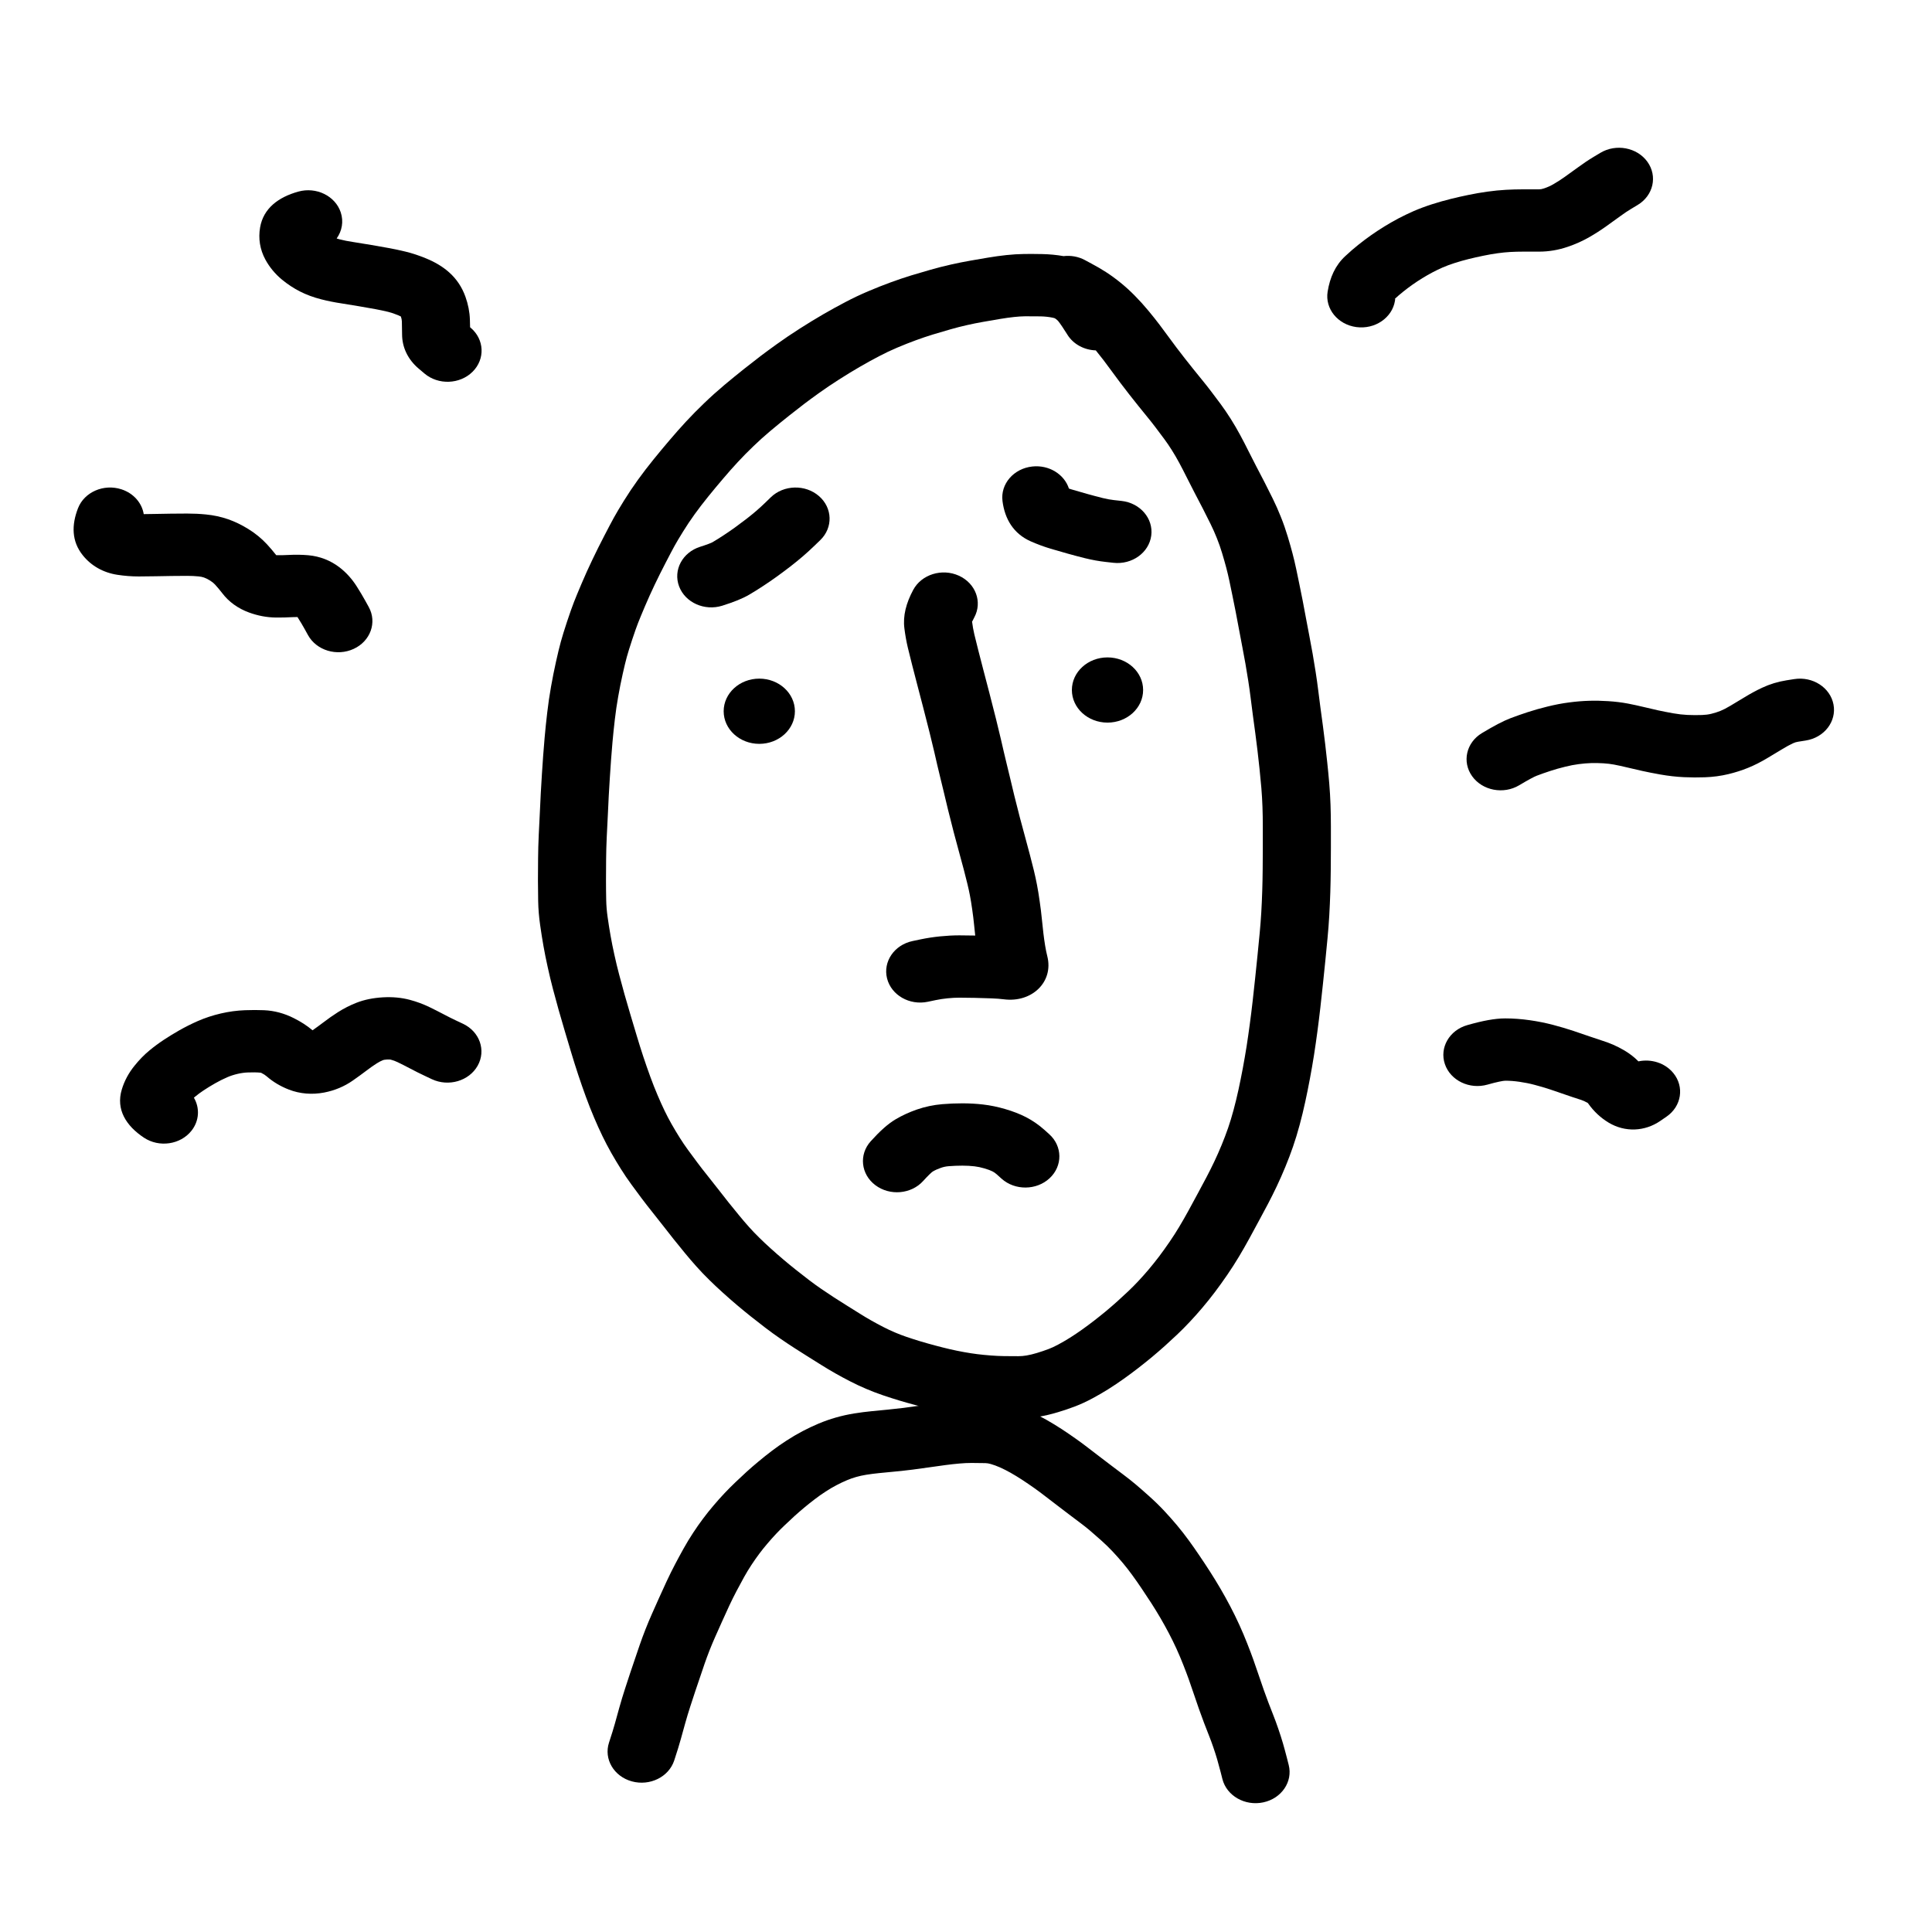
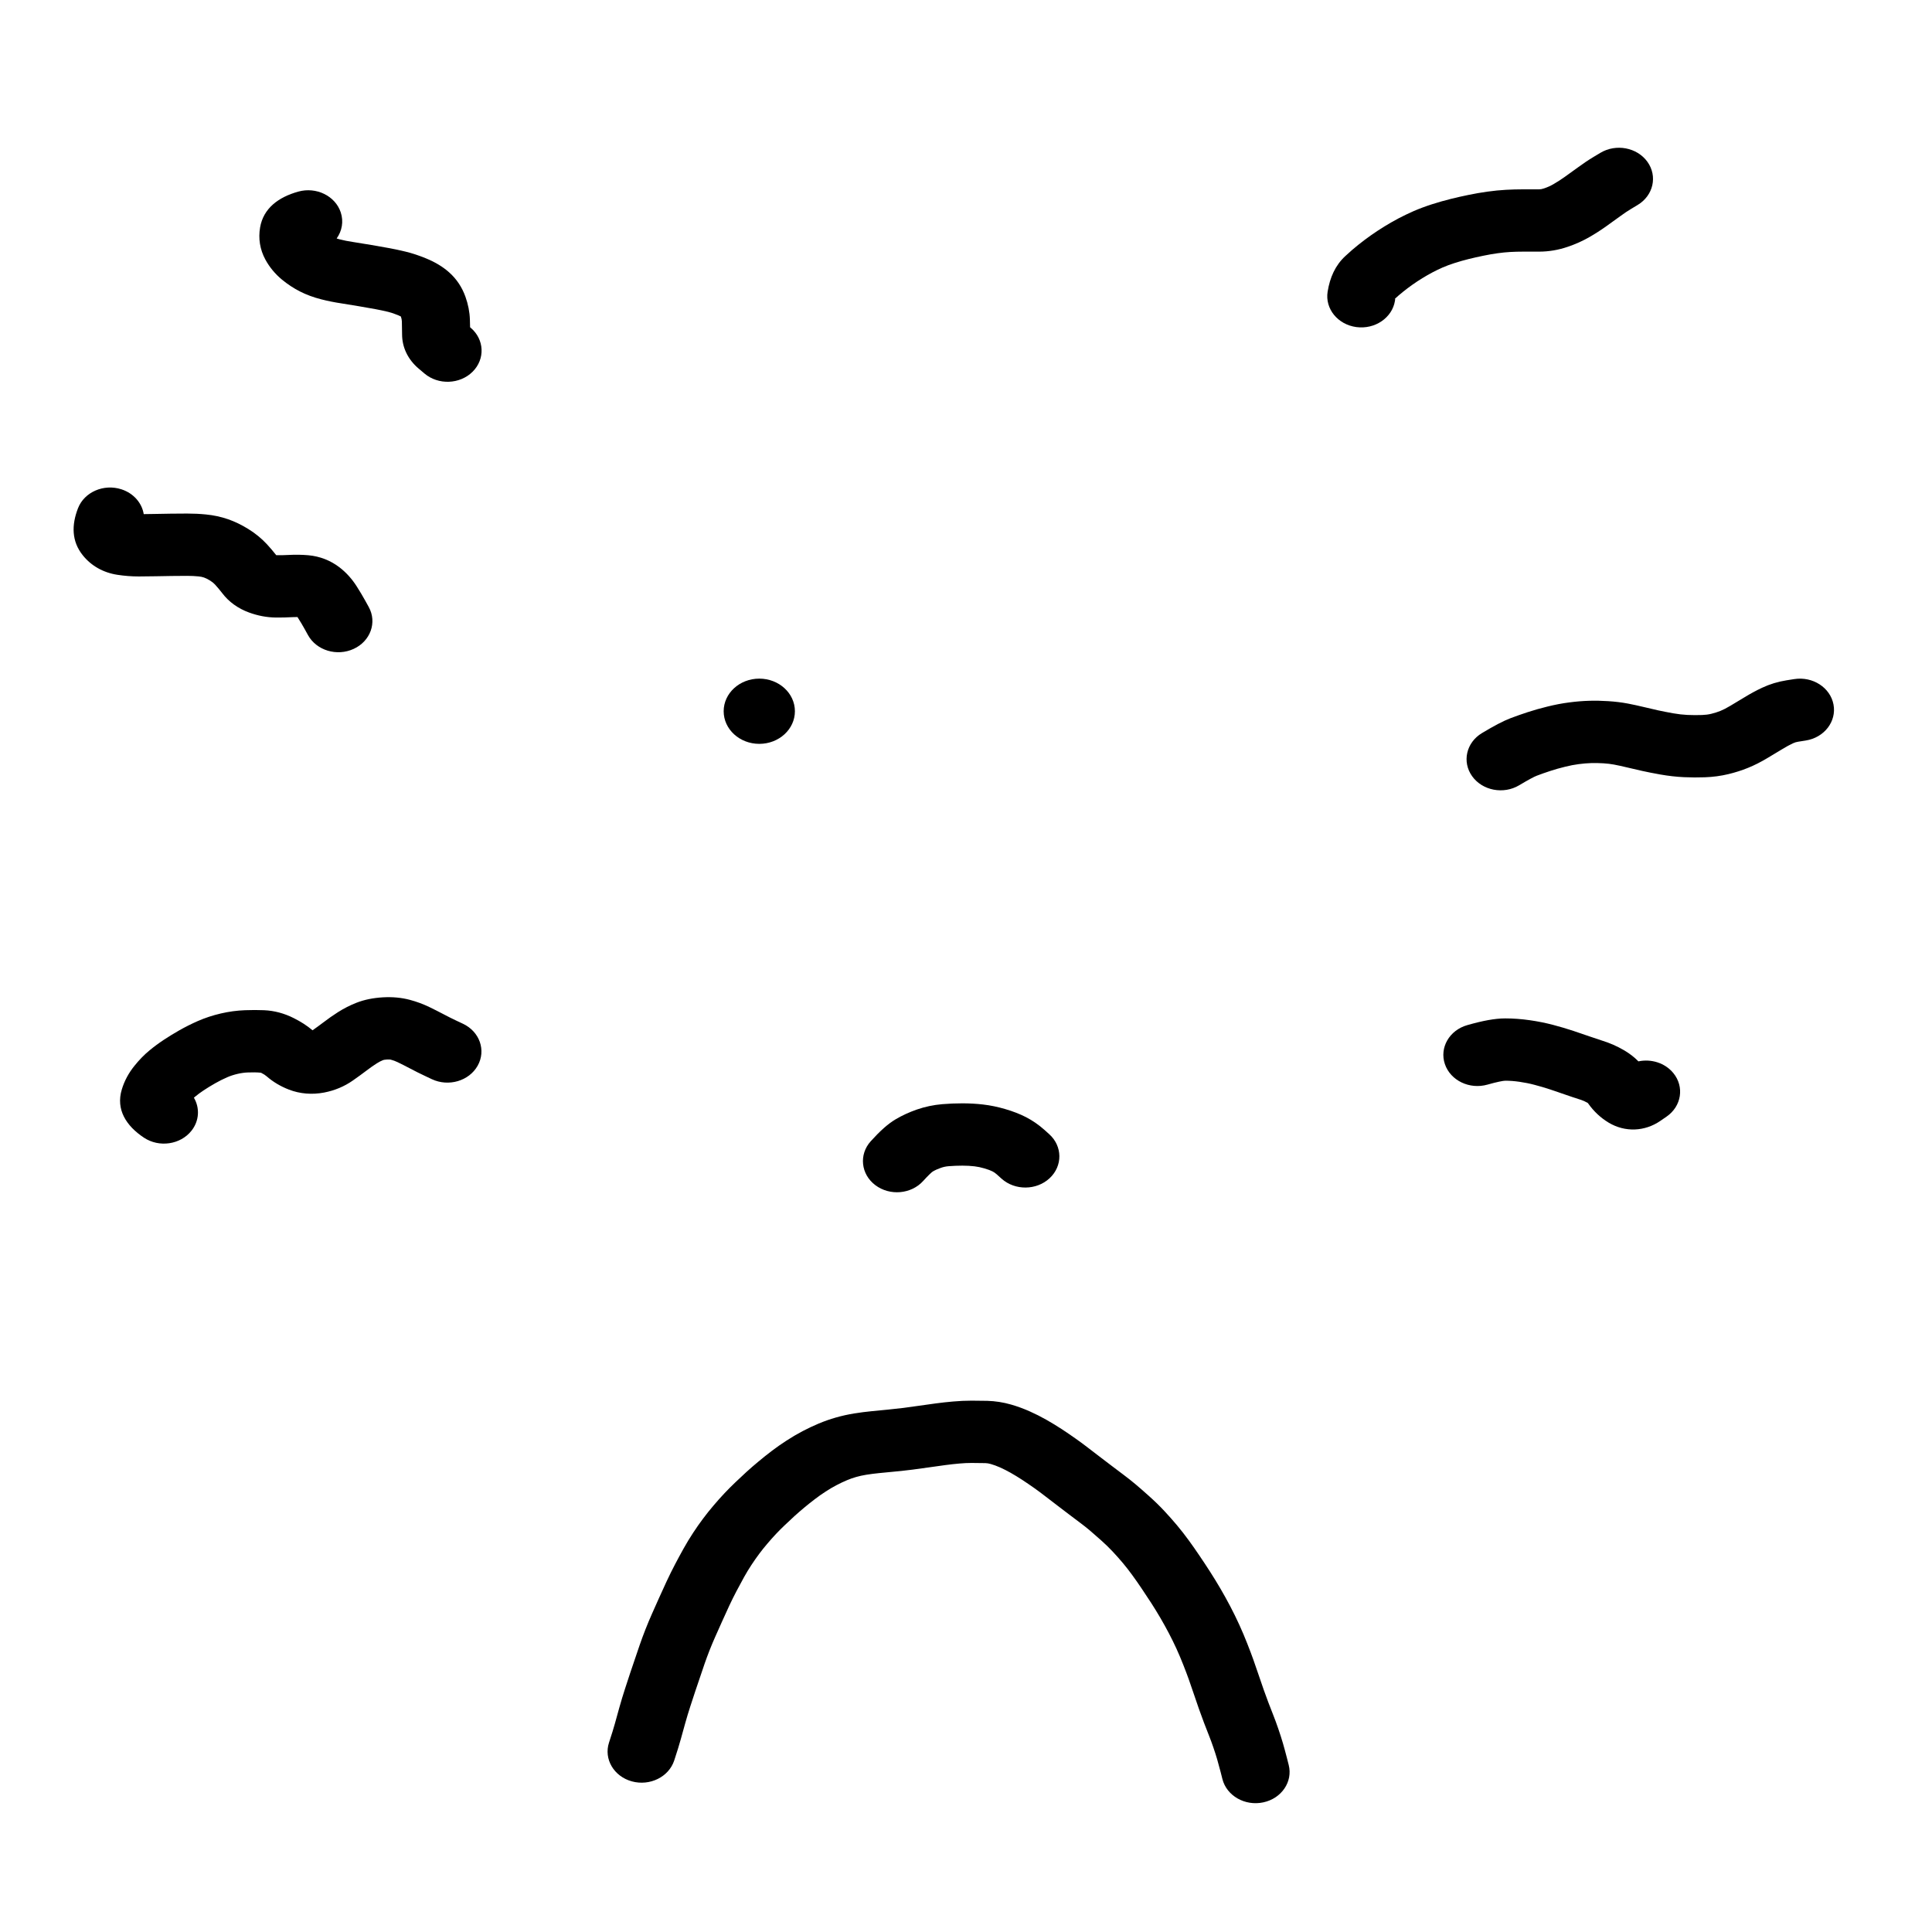
<svg xmlns="http://www.w3.org/2000/svg" fill="#000000" width="800px" height="800px" version="1.1" viewBox="144 144 512 512">
  <g>
-     <path d="m431.54 212.94 1.699 0.914c1.375 0.73 2.668 1.484 3.879 2.266 1.273 0.82 2.551 1.754 3.824 2.789 1.32 1.066 2.606 2.238 3.832 3.492 1.215 1.227 2.402 2.539 3.562 3.941 1.078 1.301 2.051 2.523 2.934 3.684 0.816 1.082 1.598 2.133 2.348 3.164 0.684 0.941 1.402 1.906 2.164 2.922 0.727 0.969 1.449 1.91 2.184 2.836 0.758 0.965 1.539 1.945 2.305 2.906 0.809 1 1.59 1.961 2.301 2.84 0.836 1.016 1.672 2.074 2.488 3.16 0.793 1.039 1.594 2.109 2.406 3.203 0.914 1.238 1.812 2.559 2.695 3.953 0.875 1.387 1.711 2.82 2.516 4.312 0.75 1.391 1.48 2.805 2.199 4.254 0.637 1.293 1.301 2.59 1.977 3.879 0.727 1.375 1.473 2.805 2.25 4.32 0.766 1.496 1.492 2.949 2.195 4.375 0.766 1.555 1.48 3.168 2.133 4.812 0.688 1.703 1.297 3.453 1.832 5.234 0.504 1.668 0.926 3.156 1.262 4.445 0.355 1.34 0.68 2.719 0.98 4.137 0.281 1.32 0.562 2.668 0.836 4.027 0.285 1.383 0.578 2.844 0.883 4.379 0.305 1.551 0.605 3.152 0.898 4.777 0.297 1.59 0.59 3.141 0.883 4.652 0.305 1.578 0.594 3.125 0.863 4.664 0.258 1.5 0.52 3.078 0.785 4.758 0.266 1.699 0.496 3.34 0.695 4.953 0.176 1.461 0.367 2.961 0.57 4.465 0.223 1.59 0.441 3.215 0.656 4.836 0.223 1.668 0.43 3.297 0.613 4.879 0.184 1.562 0.367 3.199 0.547 4.906 0.188 1.738 0.359 3.547 0.523 5.445 0.164 1.945 0.277 3.863 0.344 5.758 0.062 1.855 0.098 3.762 0.098 5.711v5.691c0 1.969-0.012 3.93-0.035 5.856-0.02 1.973-0.059 3.965-0.121 5.977-0.066 2.016-0.156 4.051-0.273 6.117-0.121 2.078-0.277 4.098-0.465 6.035-0.176 1.887-0.367 3.84-0.57 5.859-0.203 2.016-0.414 4.07-0.633 6.144-0.219 2.117-0.449 4.234-0.691 6.324-0.242 2.129-0.504 4.246-0.785 6.352-0.281 2.117-0.586 4.215-0.91 6.316-0.332 2.098-0.695 4.188-1.086 6.258-0.387 2.074-0.797 4.106-1.23 6.094-0.441 2.043-0.934 4.074-1.477 6.09-0.559 2.074-1.145 4.004-1.766 5.789-0.602 1.746-1.277 3.523-2.031 5.352-0.746 1.812-1.508 3.531-2.281 5.16-0.758 1.598-1.527 3.137-2.309 4.625-0.746 1.418-1.535 2.894-2.352 4.394-0.816 1.523-1.676 3.109-2.578 4.758-0.941 1.723-1.867 3.34-2.769 4.844-0.941 1.574-1.969 3.176-3.094 4.824-1.094 1.594-2.18 3.106-3.285 4.574-1.102 1.453-2.215 2.844-3.34 4.168-1.125 1.328-2.231 2.57-3.312 3.715-1.102 1.18-2.223 2.305-3.363 3.383-1.062 1.004-2.129 1.992-3.223 2.977-1.105 0.984-2.246 1.973-3.461 2.992-1.188 0.98-2.402 1.953-3.644 2.918-1.266 0.977-2.539 1.926-3.832 2.844-1.324 0.941-2.66 1.84-4.035 2.707-1.375 0.859-2.773 1.672-4.184 2.43-1.605 0.867-3.199 1.605-4.773 2.199-1.41 0.535-2.883 1.031-4.394 1.484-1.707 0.52-3.398 0.922-5.07 1.203-1.809 0.309-3.629 0.465-5.457 0.465-1.309 0-2.644-0.008-4.047-0.023-1.527-0.023-3.098-0.098-4.715-0.219-1.574-0.121-3.082-0.27-4.527-0.449-1.477-0.184-3.008-0.418-4.57-0.703-1.562-0.281-3.125-0.602-4.715-0.969-1.504-0.352-3.016-0.734-4.527-1.137-1.516-0.402-2.981-0.816-4.445-1.254-1.43-0.43-2.875-0.895-4.371-1.402-1.586-0.543-3.082-1.117-4.461-1.711-1.402-0.594-2.816-1.258-4.242-1.992-1.344-0.691-2.633-1.387-3.852-2.078-1.258-0.711-2.492-1.449-3.66-2.184-1.664-1.039-1.664-1.039-3.406-2.129-1.238-0.77-2.484-1.559-3.731-2.367-1.281-0.824-2.562-1.68-3.824-2.551-1.34-0.918-2.676-1.891-3.988-2.894-1.258-0.961-2.516-1.938-3.773-2.941-1.277-1.016-2.523-2.043-3.742-3.074-1.215-1.031-2.449-2.109-3.684-3.227-1.293-1.16-2.512-2.309-3.625-3.41-1.188-1.16-2.324-2.348-3.383-3.539-1.039-1.156-2.082-2.371-3.109-3.625-1-1.215-1.988-2.43-2.977-3.668-0.977-1.223-1.93-2.438-2.863-3.648-0.879-1.137-1.762-2.258-2.652-3.363-0.992-1.23-1.973-2.492-2.934-3.769-0.938-1.246-1.855-2.488-2.742-3.711-0.988-1.352-1.926-2.742-2.812-4.156-0.855-1.363-1.688-2.754-2.512-4.199-0.832-1.473-1.613-2.965-2.336-4.461-0.715-1.48-1.441-3.086-2.176-4.812-0.754-1.762-1.488-3.625-2.211-5.598-0.703-1.922-1.379-3.867-2.035-5.844-0.652-1.973-1.266-3.93-1.844-5.856-0.84-2.805-0.84-2.805-1.695-5.672-0.582-1.953-1.133-3.832-1.648-5.668-0.504-1.809-1-3.629-1.488-5.473-0.504-1.918-0.977-3.875-1.402-5.84-0.441-1.98-0.816-3.859-1.125-5.609-0.312-1.758-0.605-3.606-0.875-5.519-0.309-2.152-0.484-4.269-0.523-6.328-0.039-1.828-0.059-3.664-0.059-5.516 0-1.82 0.012-3.731 0.035-5.707 0.016-2.062 0.074-4.184 0.176-6.379 0.102-2.09 0.203-4.144 0.305-6.172 0.102-2.012 0.18-3.625 0.234-4.844 0.059-1.293 0.16-2.996 0.305-5.133 0.141-2.09 0.25-3.691 0.328-4.812 0.082-1.141 0.211-2.742 0.391-4.832 0.188-2.117 0.414-4.309 0.68-6.555 0.27-2.348 0.609-4.664 1.016-6.938 0.398-2.246 0.836-4.445 1.316-6.598 0.477-2.152 0.902-3.902 1.277-5.269 0.375-1.375 0.926-3.152 1.66-5.375 0.738-2.219 1.344-3.938 1.832-5.18 0.465-1.191 1.133-2.812 2.019-4.891 0.898-2.113 1.848-4.215 2.844-6.293 0.988-2.074 2.035-4.176 3.141-6.305 1.094-2.117 1.934-3.703 2.527-4.785 0.637-1.16 1.523-2.652 2.668-4.504 1.191-1.922 2.438-3.785 3.734-5.578 1.281-1.777 2.652-3.57 4.109-5.363 1.41-1.742 2.836-3.457 4.254-5.117 1.461-1.723 2.93-3.383 4.402-4.973 1.504-1.621 3.109-3.25 4.793-4.863 1.723-1.66 3.512-3.269 5.367-4.828 1.762-1.477 3.555-2.941 5.398-4.402 1.805-1.426 3.203-2.516 4.184-3.258 1.031-0.789 2.461-1.836 4.305-3.164 1.918-1.379 3.969-2.766 6.144-4.152 2.148-1.371 4.219-2.633 6.223-3.797 1.992-1.148 3.93-2.219 5.785-3.184 1.988-1.051 4.047-2.023 6.168-2.922 2.027-0.859 3.977-1.629 5.836-2.309 1.887-0.691 3.703-1.305 5.469-1.848 1.645-0.5 3.32-0.992 5.031-1.48 1.832-0.523 3.656-0.988 5.465-1.395 1.773-0.398 3.5-0.746 5.18-1.039 1.543-0.27 3.086-0.535 4.664-0.801 1.699-0.285 3.316-0.508 4.852-0.672 1.645-0.176 3.227-0.273 4.75-0.293 1.32-0.02 2.883-0.012 4.734 0.023 1.941 0.039 3.84 0.219 5.691 0.543 1.902-0.223 3.902 0.105 5.688 1.062zm-4.664 19.754c-1.066-1.703-1.887-2.91-2.402-3.555-0.172-0.219-0.449-0.469-0.855-0.746-0.07-0.047-0.266-0.125-0.668-0.207-0.996-0.203-2.062-0.32-3.172-0.344-1.633-0.027-3-0.035-4.098-0.023-0.891 0.012-1.859 0.074-2.902 0.184-1.152 0.125-2.402 0.297-3.715 0.516-1.5 0.254-3.004 0.512-4.512 0.777-1.371 0.238-2.793 0.523-4.277 0.859-1.445 0.324-2.906 0.695-4.387 1.121-1.605 0.457-3.18 0.918-4.699 1.383-1.406 0.43-2.894 0.934-4.477 1.512-1.562 0.57-3.215 1.227-4.953 1.961-1.645 0.695-3.227 1.445-4.785 2.266-1.641 0.855-3.348 1.797-5.106 2.812-1.766 1.023-3.617 2.152-5.547 3.387-1.902 1.211-3.676 2.41-5.32 3.59-1.715 1.234-3.019 2.191-3.914 2.875-0.895 0.68-2.207 1.703-3.918 3.055-1.699 1.348-3.367 2.707-5 4.078-1.551 1.301-3.043 2.644-4.5 4.051-1.465 1.402-2.832 2.789-4.102 4.16-1.305 1.402-2.606 2.875-3.926 4.434-1.34 1.566-2.672 3.168-4 4.809-1.266 1.559-2.441 3.098-3.547 4.629-1.074 1.484-2.102 3.019-3.086 4.613-1.016 1.641-1.77 2.91-2.246 3.777-0.52 0.941-1.305 2.43-2.348 4.449-1.027 1.977-1.996 3.922-2.914 5.84-0.898 1.883-1.754 3.773-2.559 5.668-0.828 1.949-1.445 3.445-1.852 4.481-0.371 0.945-0.895 2.426-1.547 4.391-0.652 1.98-1.133 3.527-1.43 4.609-0.297 1.09-0.668 2.613-1.098 4.547-0.43 1.93-0.824 3.906-1.184 5.949-0.355 1.977-0.648 3.984-0.887 6.039-0.25 2.121-0.461 4.16-0.633 6.109-0.172 2.004-0.293 3.543-0.371 4.598-0.078 1.098-0.188 2.684-0.324 4.758-0.141 2.031-0.234 3.637-0.289 4.805-0.055 1.242-0.133 2.879-0.234 4.91-0.102 2.016-0.203 4.066-0.305 6.125-0.09 1.992-0.145 3.922-0.16 5.82-0.023 1.941-0.031 3.793-0.031 5.555 0 1.738 0.016 3.465 0.055 5.203 0.027 1.453 0.152 2.953 0.375 4.516 0.246 1.75 0.508 3.406 0.793 4.996 0.273 1.547 0.605 3.207 1.004 5.004 0.387 1.777 0.805 3.516 1.254 5.211 0.469 1.773 0.945 3.531 1.422 5.246 0.488 1.734 1.016 3.539 1.578 5.422 0.855 2.859 0.855 2.859 1.695 5.664 0.535 1.789 1.105 3.602 1.707 5.43 0.605 1.824 1.234 3.625 1.879 5.391 0.629 1.715 1.262 3.324 1.91 4.836 0.641 1.512 1.262 2.891 1.867 4.141 0.578 1.195 1.195 2.379 1.848 3.527 0.695 1.219 1.406 2.41 2.144 3.582 0.691 1.105 1.414 2.172 2.18 3.223 0.844 1.16 1.703 2.324 2.598 3.512 0.852 1.137 1.715 2.246 2.59 3.332 0.961 1.195 1.914 2.402 2.859 3.625 0.883 1.145 1.789 2.301 2.703 3.449 0.922 1.156 1.855 2.305 2.816 3.465 0.891 1.086 1.77 2.113 2.656 3.102 0.824 0.922 1.691 1.828 2.637 2.754 0.941 0.938 1.961 1.891 3.066 2.887 1.121 1.008 2.219 1.973 3.293 2.883 1.078 0.914 2.184 1.824 3.324 2.731 1.156 0.922 2.316 1.824 3.492 2.723 1.086 0.832 2.168 1.617 3.266 2.367 1.133 0.781 2.262 1.535 3.394 2.269 1.16 0.75 2.316 1.484 3.477 2.203 1.75 1.094 1.75 1.094 3.445 2.152 0.961 0.605 1.938 1.191 2.957 1.766 1.012 0.574 2.078 1.148 3.195 1.723 1.031 0.531 2.035 1.004 3.039 1.43 0.961 0.414 2.012 0.816 3.129 1.199 1.266 0.43 2.512 0.828 3.691 1.184 1.242 0.371 2.535 0.734 3.883 1.094 1.324 0.355 2.641 0.688 3.91 0.984 1.25 0.289 2.5 0.543 3.773 0.773 1.234 0.223 2.398 0.402 3.496 0.539 1.129 0.141 2.328 0.258 3.598 0.355 1.227 0.094 2.402 0.148 3.488 0.164 1.289 0.016 2.551 0.023 3.781 0.023 0.715 0 1.426-0.062 2.152-0.184 0.863-0.148 1.766-0.363 2.734-0.656 1.105-0.332 2.144-0.684 3.137-1.059 0.781-0.293 1.617-0.68 2.516-1.168 1.066-0.57 2.117-1.184 3.137-1.82 1.062-0.672 2.117-1.379 3.164-2.121 1.094-0.781 2.18-1.586 3.254-2.418 1.094-0.848 2.16-1.703 3.164-2.531 1.031-0.867 2.023-1.723 2.961-2.562 0.969-0.875 1.934-1.766 2.894-2.672 0.887-0.84 1.766-1.723 2.652-2.668 0.887-0.938 1.793-1.961 2.731-3.062 0.93-1.102 1.863-2.262 2.766-3.449 0.934-1.242 1.883-2.562 2.832-3.949 0.934-1.359 1.781-2.688 2.555-3.984 0.801-1.332 1.621-2.769 2.461-4.301 0.879-1.609 1.719-3.16 2.535-4.68 0.801-1.473 1.555-2.887 2.269-4.246 0.68-1.293 1.355-2.641 2.023-4.047 0.652-1.375 1.305-2.848 1.945-4.398 0.637-1.551 1.207-3.055 1.715-4.519 0.492-1.426 0.973-3.008 1.441-4.742 0.477-1.777 0.91-3.562 1.301-5.356 0.402-1.852 0.781-3.742 1.148-5.684 0.359-1.926 0.695-3.867 1.004-5.801 0.305-1.973 0.594-3.965 0.859-5.977 0.27-2.008 0.52-4.027 0.754-6.074 0.234-2.043 0.461-4.09 0.672-6.16 0.219-2.07 0.426-4.106 0.629-6.102 0.199-1.984 0.387-3.898 0.562-5.769 0.168-1.773 0.312-3.606 0.422-5.481 0.109-1.922 0.195-3.832 0.254-5.723 0.059-1.898 0.098-3.773 0.113-5.652 0.023-1.887 0.035-3.789 0.035-5.699v-5.691c0-1.777-0.031-3.504-0.09-5.184-0.055-1.648-0.156-3.324-0.297-5.008-0.152-1.777-0.316-3.484-0.488-5.117-0.18-1.656-0.355-3.242-0.531-4.754-0.176-1.496-0.371-3.031-0.586-4.641-0.211-1.609-0.426-3.188-0.645-4.766-0.219-1.613-0.422-3.191-0.602-4.707-0.176-1.418-0.383-2.898-0.621-4.418-0.254-1.594-0.504-3.109-0.746-4.516-0.25-1.426-0.52-2.883-0.812-4.379-0.301-1.559-0.602-3.152-0.91-4.812-0.285-1.578-0.574-3.102-0.863-4.574-0.293-1.492-0.578-2.91-0.859-4.273-0.27-1.336-0.539-2.641-0.812-3.918-0.25-1.18-0.52-2.316-0.812-3.43-0.289-1.105-0.656-2.402-1.113-3.91-0.402-1.352-0.859-2.656-1.375-3.941-0.516-1.293-1.066-2.535-1.645-3.711-0.664-1.348-1.363-2.738-2.078-4.141-0.742-1.441-1.461-2.824-2.172-4.168-0.742-1.414-1.465-2.828-2.156-4.227-0.637-1.281-1.285-2.543-1.949-3.773-0.625-1.164-1.281-2.281-1.957-3.356-0.668-1.062-1.34-2.043-2.008-2.945-0.77-1.043-1.531-2.055-2.297-3.066-0.695-0.918-1.383-1.793-2.098-2.66-0.758-0.934-1.547-1.906-2.398-2.961-0.82-1.027-1.621-2.035-2.391-3.012-0.816-1.031-1.633-2.094-2.43-3.16-0.805-1.066-1.578-2.109-2.309-3.117-0.688-0.941-1.414-1.918-2.168-2.918-0.605-0.797-1.285-1.656-2.043-2.582-3.016-0.098-5.91-1.578-7.523-4.152z" />
    <path d="m322.67 610.55c-1.434 4.367-6.465 6.84-11.234 5.527-4.769-1.316-7.473-5.918-6.039-10.285 0.711-2.164 1.223-3.812 1.52-4.894 0.344-1.273 0.75-2.727 1.203-4.34 0.48-1.711 0.984-3.391 1.52-5.031 0.504-1.551 0.953-2.918 1.355-4.137 0.398-1.188 0.809-2.406 1.227-3.621 0.633-1.863 0.633-1.863 1.293-3.805 0.473-1.363 0.98-2.746 1.535-4.156 0.551-1.406 1.141-2.816 1.773-4.234 0.879-1.973 0.879-1.973 1.805-4.047 0.648-1.457 1.328-2.949 2.047-4.484 0.746-1.598 1.5-3.113 2.242-4.523 0.727-1.383 1.461-2.746 2.211-4.09 0.809-1.457 1.664-2.863 2.562-4.227 0.871-1.328 1.738-2.562 2.582-3.688 0.863-1.164 1.801-2.34 2.797-3.508 0.984-1.16 1.953-2.254 2.918-3.273 0.961-1.02 1.965-2.023 2.988-2.996 0.969-0.926 1.91-1.805 2.848-2.664 0.969-0.879 2.031-1.805 3.195-2.769 1.168-0.977 2.332-1.902 3.473-2.769 1.23-0.938 2.539-1.855 3.902-2.738 1.422-0.926 2.844-1.762 4.289-2.523 1.391-0.727 2.781-1.387 4.215-1.996 1.512-0.633 3.051-1.176 4.574-1.609 1.582-0.457 3.234-0.824 4.965-1.102 1.547-0.25 3.086-0.445 4.574-0.59 1.348-0.137 2.781-0.277 4.258-0.414 1.398-0.137 2.793-0.289 4.137-0.453 1.391-0.176 2.777-0.367 4.148-0.574 1.508-0.223 2.981-0.43 4.391-0.613 1.531-0.207 3.078-0.375 4.633-0.512 1.684-0.148 3.316-0.223 4.898-0.223 1.363 0 2.742 0.016 4.168 0.047 2.133 0.062 4.238 0.391 6.301 0.984 1.691 0.488 3.344 1.094 4.953 1.812 1.477 0.656 2.93 1.391 4.375 2.207 1.355 0.77 2.707 1.59 4.09 2.488 1.262 0.832 2.496 1.672 3.703 2.527 1.246 0.879 2.469 1.781 3.668 2.719 1.055 0.82 2.082 1.609 3.078 2.359 1.047 0.793 2.062 1.566 3.004 2.285 0.961 0.73 1.922 1.453 2.859 2.156 1.102 0.824 2.172 1.668 3.227 2.551 0.984 0.828 2.156 1.852 3.512 3.066 1.508 1.344 2.883 2.68 4.125 4.012 1.168 1.25 2.289 2.512 3.367 3.797 1.094 1.309 2.148 2.66 3.16 4.051 0.973 1.336 1.93 2.707 2.852 4.082 0.934 1.375 1.855 2.769 2.758 4.176 0.934 1.453 1.855 2.957 2.773 4.527 0.914 1.566 1.773 3.117 2.57 4.637 0.82 1.562 1.621 3.188 2.398 4.887 0.773 1.695 1.492 3.394 2.148 5.078 0.652 1.648 1.176 3.043 1.582 4.188 0.383 1.078 0.836 2.398 1.379 3.988 0.508 1.504 0.969 2.856 1.391 4.047 0.41 1.168 0.812 2.266 1.199 3.277 0.402 1.059 0.82 2.125 1.242 3.195 0.488 1.227 0.961 2.508 1.402 3.809 0.453 1.316 0.855 2.57 1.219 3.805 0.336 1.164 0.684 2.43 1.043 3.832l0.496 1.949c1.133 4.441-1.883 8.883-6.734 9.918-4.848 1.035-9.699-1.727-10.832-6.168l-0.488-1.926c-0.32-1.238-0.625-2.359-0.91-3.336-0.285-0.973-0.617-2.008-1.008-3.144-0.367-1.082-0.746-2.113-1.141-3.098-0.449-1.133-0.887-2.258-1.316-3.383-0.441-1.152-0.887-2.375-1.344-3.668-0.445-1.266-0.93-2.684-1.449-4.223-0.512-1.508-0.949-2.773-1.309-3.793-0.34-0.949-0.801-2.176-1.398-3.688-0.559-1.434-1.164-2.867-1.812-4.289-0.652-1.426-1.324-2.789-2.012-4.098-0.691-1.32-1.438-2.66-2.223-4.016-0.797-1.363-1.602-2.672-2.414-3.938-0.836-1.297-1.68-2.578-2.555-3.867-0.828-1.238-1.668-2.438-2.523-3.609-0.793-1.094-1.617-2.148-2.453-3.152-0.875-1.043-1.797-2.078-2.766-3.113-0.879-0.941-1.879-1.914-3.019-2.93-1.246-1.117-2.289-2.027-3.094-2.707-0.785-0.656-1.598-1.301-2.461-1.941-0.977-0.734-1.953-1.469-2.981-2.246-0.949-0.73-1.934-1.477-2.949-2.246-1.062-0.805-2.156-1.641-3.281-2.516-0.98-0.766-1.977-1.504-2.992-2.223-1.051-0.738-2.125-1.473-3.184-2.168-1.031-0.672-2.055-1.297-3.07-1.871-0.938-0.527-1.875-1-2.816-1.422-0.809-0.359-1.629-0.66-2.457-0.898-0.484-0.141-0.953-0.215-1.387-0.227-1.234-0.027-2.453-0.043-3.664-0.043-0.992 0-2.051 0.047-3.18 0.148-1.262 0.109-2.508 0.246-3.777 0.418-1.32 0.172-2.672 0.359-4.059 0.566-1.52 0.227-3.047 0.438-4.617 0.637-1.551 0.191-3.106 0.363-4.711 0.516-1.465 0.137-2.844 0.273-4.176 0.406-1.125 0.109-2.262 0.258-3.402 0.438-0.961 0.156-1.84 0.352-2.684 0.594-0.82 0.234-1.637 0.52-2.418 0.852-0.926 0.391-1.863 0.836-2.801 1.328-0.918 0.48-1.852 1.031-2.82 1.66-1 0.648-1.93 1.301-2.809 1.973-0.941 0.715-1.895 1.473-2.863 2.277-0.973 0.812-1.848 1.574-2.602 2.258-0.824 0.754-1.68 1.555-2.586 2.418-0.812 0.77-1.59 1.551-2.336 2.34-0.746 0.793-1.516 1.656-2.324 2.613-0.777 0.91-1.484 1.797-2.144 2.684-0.656 0.879-1.336 1.848-2.035 2.91-0.676 1.023-1.32 2.09-1.938 3.195-0.68 1.219-1.348 2.457-2.019 3.742-0.637 1.211-1.277 2.504-1.918 3.867-0.672 1.441-1.312 2.844-1.926 4.227-0.934 2.086-0.934 2.086-1.809 4.047-0.531 1.195-1.031 2.391-1.496 3.574-0.477 1.215-0.914 2.402-1.305 3.531-0.645 1.891-0.645 1.891-1.277 3.766-0.418 1.215-0.82 2.398-1.195 3.523-0.387 1.16-0.824 2.504-1.32 4.031-0.469 1.434-0.91 2.902-1.34 4.434-0.445 1.586-0.836 2.984-1.172 4.223-0.383 1.398-0.961 3.269-1.746 5.656z" />
    <path d="m194.74 443.66c-2.922 3.691-8.562 4.512-12.594 1.836-4.734-3.141-7.469-7.481-5.871-12.758 0.676-2.273 1.824-4.398 3.379-6.316 1.246-1.543 2.555-2.894 3.926-4.023 1.156-0.961 2.41-1.891 3.766-2.793 1.258-0.836 2.621-1.672 4.109-2.523 1.59-0.906 3.234-1.73 4.961-2.492 1.938-0.844 3.965-1.512 6.078-2.004 2.144-0.5 4.289-0.793 6.43-0.871 1.762-0.066 3.438-0.066 5.031 0 2.754 0.117 5.414 0.844 7.871 2.086 1.887 0.938 3.562 2.016 5 3.238 0.996-0.703 1.949-1.398 2.844-2.078 1.289-0.988 2.59-1.898 3.914-2.742 1.578-0.996 3.207-1.828 4.887-2.481 2.109-0.824 4.422-1.281 6.957-1.434 2.543-0.145 4.957 0.062 7.215 0.672 1.781 0.477 3.484 1.105 5.109 1.887 1.195 0.578 2.477 1.223 3.867 1.957 1.137 0.602 2.227 1.148 3.281 1.645l1.789 0.84c4.43 2.086 6.176 7.062 3.894 11.117-2.277 4.055-7.715 5.652-12.145 3.57l-1.77-0.836c-1.328-0.621-2.695-1.305-4.07-2.035-1.176-0.621-2.258-1.168-3.242-1.641-0.559-0.27-1.148-0.488-1.797-0.66-0.137-0.039-0.469-0.066-0.984-0.039-0.586 0.035-0.926 0.105-1.031 0.145-0.535 0.211-1.105 0.5-1.691 0.871-0.859 0.547-1.734 1.16-2.644 1.855-1.184 0.898-2.418 1.797-3.711 2.699-2.25 1.574-4.801 2.644-7.602 3.184-3.188 0.602-6.379 0.359-9.332-0.781-2.223-0.859-4.219-2.047-5.953-3.562-0.293-0.262-0.758-0.562-1.449-0.91-1.105-0.117-2.25-0.117-3.496-0.07-0.871 0.035-1.777 0.156-2.723 0.379-0.98 0.227-1.902 0.531-2.746 0.898-1.113 0.488-2.18 1.023-3.195 1.605-1.133 0.648-2.156 1.273-3.059 1.875-0.832 0.555-1.582 1.105-2.266 1.676-0.094 0.078-0.191 0.164-0.293 0.258 1.582 2.699 1.453 6.106-0.645 8.758z" />
    <path d="m223.71 307.55c0.082 0.012 0.168 0.023 0.254 0.031-0.031-0.004-0.059-0.004-0.086-0.008zm-1.254-0.477c-0.031-0.027-0.059-0.055-0.086-0.07 0.012 0.004 0.02 0.012 0.027 0.02zm-0.93 0.477c-1.539 0.086-3.035 0.117-4.484 0.102-2.367-0.031-4.711-0.484-7.004-1.316-2.934-1.066-5.398-2.828-7.148-5.148-0.605-0.789-1.254-1.562-1.93-2.301-0.328-0.352-0.742-0.691-1.27-1.02-0.637-0.395-1.191-0.668-1.625-0.816-0.414-0.145-0.875-0.242-1.434-0.297-0.957-0.094-1.969-0.145-3.043-0.145-1.34 0-2.695 0.012-4.106 0.031-1.379 0.016-2.777 0.039-4.234 0.074-1.531 0.031-3.031 0.051-4.488 0.051-1.887 0-3.777-0.148-5.676-0.441-3.734-0.574-6.938-2.394-9.152-5.176-2.965-3.695-2.996-8-1.262-12.461 1.668-4.297 6.828-6.539 11.52-5.012 3.25 1.059 5.426 3.652 5.898 6.57 0.895-0.004 1.805-0.02 2.711-0.039 1.512-0.035 3.004-0.062 4.434-0.078 1.469-0.02 2.922-0.031 4.356-0.031 1.715 0 3.383 0.078 4.965 0.238 2.039 0.195 4.008 0.617 5.918 1.277 1.828 0.641 3.609 1.512 5.356 2.598 1.855 1.152 3.496 2.492 4.918 4.027 0.859 0.934 1.676 1.891 2.465 2.894 1.082 0.02 2.137-0.004 3.25-0.062 1.789-0.098 3.535-0.074 5.231 0.074 3.062 0.273 5.883 1.375 8.27 3.203 1.828 1.406 3.359 3.129 4.609 5.109 0.84 1.324 1.594 2.594 2.266 3.809l0.887 1.605c2.242 4.07 0.457 9.035-3.988 11.09-4.445 2.059-9.871 0.422-12.113-3.648l-0.887-1.605c-0.508-0.922-1.098-1.91-1.773-2.977-0.047-0.074-0.09-0.145-0.137-0.207-0.414-0.004-0.848 0.004-1.297 0.027zm-4.731-16.52c-0.035-0.016-0.07-0.031-0.105-0.043 0.012 0.004 0.023 0.008 0.031 0.012z" />
    <path d="m249.54 227.55c-1.012-0.418-1.906-0.719-2.672-0.906-1.09-0.262-2.246-0.508-3.426-0.727-1.387-0.246-2.84-0.504-4.359-0.766-1.48-0.258-2.981-0.504-4.469-0.73-1.906-0.285-3.727-0.645-5.473-1.094-2.062-0.527-3.953-1.219-5.672-2.098-1.664-0.852-3.238-1.887-4.738-3.121-1.824-1.512-3.305-3.297-4.41-5.332-1.438-2.652-1.898-5.57-1.391-8.512 0.871-5.039 4.828-8.008 10.109-9.484 4.762-1.332 9.805 1.125 11.258 5.488 0.812 2.438 0.332 4.953-1.078 6.93 0.234 0.078 0.492 0.156 0.777 0.227 1.082 0.277 2.254 0.512 3.551 0.703 1.648 0.254 3.277 0.52 4.894 0.797 1.555 0.273 3.047 0.535 4.512 0.797 1.574 0.289 3.09 0.609 4.539 0.965 1.773 0.43 3.594 1.035 5.469 1.812 2.352 0.969 4.391 2.184 6.062 3.676 1.992 1.77 3.426 3.957 4.316 6.445 0.719 2.004 1.125 4.039 1.188 6.082 0.023 0.68 0.039 1.355 0.051 2.027l0.145 0.121c3.66 3.094 3.891 8.316 0.516 11.668-3.379 3.352-9.086 3.562-12.746 0.473l-1.516-1.281c-2.836-2.391-4.422-5.602-4.422-9.133 0-1.113-0.02-2.242-0.055-3.391-0.016-0.391-0.094-0.82-0.262-1.309-0.152-0.086-0.383-0.199-0.699-0.328zm-19.023-22.035c-0.012-0.027-0.027-0.055-0.039-0.082 0.004 0.012 0.008 0.02 0.012 0.027z" />
    <path d="m513.68 223.71c-0.727 4.512-5.309 7.629-10.234 6.969-4.93-0.664-8.336-4.859-7.613-9.371 0.609-3.793 2.039-6.984 4.664-9.422 1.25-1.164 2.422-2.18 3.484-3.019 1.043-0.836 2.133-1.656 3.269-2.461 1.152-0.816 2.356-1.609 3.629-2.394 1.242-0.762 2.481-1.469 3.75-2.144 1.254-0.656 2.555-1.281 3.93-1.891 1.457-0.637 3.082-1.246 4.926-1.844 1.734-0.551 3.398-1.027 4.973-1.414 1.52-0.379 3.09-0.734 4.684-1.059 1.695-0.352 3.371-0.641 5.023-0.871 1.703-0.238 3.352-0.402 4.941-0.488 1.488-0.082 3-0.125 4.527-0.125h4.246c0.379 0 0.789-0.07 1.305-0.246 0.91-0.309 1.711-0.668 2.426-1.082 0.973-0.555 1.965-1.191 2.969-1.902 1.211-0.859 2.402-1.719 3.555-2.559 1.434-1.059 2.852-2.008 4.242-2.84l1.719-1.031c4.164-2.504 9.754-1.445 12.488 2.367 2.734 3.809 1.578 8.93-2.586 11.434l-1.734 1.043c-0.898 0.535-1.84 1.164-2.844 1.906-1.242 0.91-2.508 1.82-3.797 2.734-1.473 1.047-2.953 1.996-4.418 2.832-1.77 1.023-3.688 1.879-5.715 2.566-2.477 0.852-5.027 1.289-7.609 1.289h-4.246c-1.168 0-2.32 0.031-3.445 0.094-1.027 0.059-2.133 0.168-3.305 0.332-1.223 0.168-2.477 0.387-3.789 0.66-1.355 0.273-2.652 0.57-3.93 0.887-1.164 0.285-2.406 0.641-3.695 1.051-1.238 0.402-2.285 0.793-3.102 1.148-0.961 0.426-1.883 0.871-2.731 1.316-0.898 0.477-1.809 0.996-2.707 1.547-0.922 0.566-1.801 1.148-2.641 1.742-0.852 0.602-1.66 1.211-2.469 1.863-0.715 0.562-1.539 1.277-2.465 2.137 0.434-0.402 0.422-0.371 0.324 0.246z" />
    <path d="m546.62 352.09c-4.168 2.5-9.758 1.434-12.488-2.383-2.731-3.812-1.566-8.93 2.602-11.43 3.211-1.926 5.629-3.207 7.57-3.945 1.43-0.543 2.934-1.07 4.516-1.59 1.684-0.551 3.457-1.055 5.289-1.5 1.977-0.488 3.894-0.855 5.734-1.09 1.805-0.238 3.543-0.383 5.227-0.434 1.656-0.051 3.363-0.02 5.109 0.094 1.832 0.117 3.562 0.324 5.238 0.641 1.383 0.266 2.828 0.582 4.336 0.945 1.309 0.316 2.535 0.602 3.684 0.855 1.066 0.234 2.406 0.5 3.981 0.781 1.316 0.23 2.574 0.375 3.742 0.43 1.355 0.062 2.664 0.066 3.918 0.02 0.887-0.031 1.68-0.137 2.375-0.305 0.887-0.215 1.715-0.477 2.481-0.785 0.73-0.297 1.594-0.734 2.59-1.332 1.34-0.797 2.637-1.574 3.859-2.32 1.555-0.949 3.094-1.785 4.609-2.488 2.023-0.949 4.176-1.602 6.434-1.961l2.047-0.324c4.91-0.773 9.574 2.238 10.422 6.731 0.852 4.492-2.441 8.766-7.348 9.543l-2.051 0.324c-0.473 0.074-0.895 0.203-1.301 0.395-0.879 0.406-1.809 0.91-2.816 1.527-1.293 0.785-2.637 1.594-4.004 2.406-1.754 1.051-3.469 1.922-5.152 2.602-1.648 0.668-3.375 1.219-5.18 1.652-1.992 0.48-4.074 0.758-6.234 0.836-1.801 0.066-3.641 0.059-5.551-0.027-2.051-0.098-4.137-0.336-6.285-0.715-1.84-0.328-3.426-0.641-4.773-0.941-1.27-0.281-2.617-0.594-4.039-0.934-1.223-0.297-2.375-0.547-3.414-0.746-0.824-0.156-1.766-0.27-2.824-0.34-1.141-0.07-2.223-0.09-3.25-0.059-1.004 0.031-2.098 0.121-3.297 0.277-1.102 0.141-2.293 0.367-3.594 0.691-1.387 0.336-2.68 0.703-3.883 1.098-1.309 0.43-2.535 0.859-3.68 1.297-0.633 0.238-2.269 1.105-4.598 2.504z" />
    <path d="m587.44 428.36c2.992 3.644 2.191 8.82-1.793 11.559l-1.66 1.141c-4.086 2.809-9.316 3.066-13.668 0.457-2.168-1.305-3.984-3.019-5.441-5.098-0.055-0.082-0.094-0.117-0.18-0.168-0.621-0.355-1.219-0.621-1.852-0.82-1.355-0.43-2.699-0.879-4.051-1.352-1.188-0.418-2.523-0.875-3.984-1.363-1.332-0.438-2.723-0.852-4.172-1.23-1.277-0.34-2.609-0.605-3.996-0.805-1.312-0.188-2.555-0.281-3.727-0.281-0.531 0-2.227 0.324-4.707 1.031-4.758 1.355-9.812-1.07-11.297-5.426-1.48-4.352 1.172-8.98 5.93-10.336 4.078-1.164 7.312-1.781 10.074-1.781 2.121 0 4.293 0.16 6.512 0.48 2.125 0.305 4.191 0.719 6.195 1.246 1.832 0.484 3.606 1.008 5.34 1.582 1.574 0.523 3.012 1.016 4.293 1.465 1.16 0.406 2.324 0.797 3.453 1.156 1.953 0.609 3.832 1.438 5.629 2.481 1.445 0.836 2.738 1.832 3.863 2.973 3.367-0.711 7.031 0.395 9.238 3.09z" />
-     <path d="m402.14 389.04c-0.125-1.277-0.289-2.609-0.5-4.059-0.199-1.402-0.395-2.606-0.594-3.641-0.188-0.996-0.414-2.035-0.68-3.117-0.289-1.176-0.605-2.426-0.949-3.758-0.344-1.32-0.75-2.828-1.227-4.543-0.473-1.746-0.953-3.523-1.441-5.356-0.484-1.84-0.992-3.84-1.527-6.035-0.523-2.152-0.914-3.781-1.16-4.848-0.254-1.066-0.531-2.199-0.824-3.391-0.305-1.238-0.59-2.426-0.863-3.598-0.383-1.676-0.383-1.676-0.789-3.438-0.266-1.145-0.68-2.863-1.242-5.137-0.566-2.277-1.133-4.504-1.703-6.68-0.844-3.223-0.844-3.223-1.578-6.039-0.477-1.816-0.922-3.551-1.336-5.168-0.434-1.68-0.816-3.215-1.141-4.59-0.387-1.621-0.691-3.336-0.914-5.113-0.426-3.34 0.461-6.703 2.34-10.207 2.199-4.09 7.606-5.777 12.074-3.766 4.469 2.016 6.312 6.961 4.113 11.055-0.48 0.891-0.578 1.262-0.609 1.023 0.16 1.262 0.367 2.426 0.625 3.508 0.301 1.277 0.656 2.707 1.07 4.309 0.41 1.613 0.852 3.316 1.32 5.113 0.734 2.812 0.734 2.812 1.574 6.023 0.586 2.238 1.172 4.531 1.754 6.875 0.582 2.352 1.016 4.141 1.301 5.383 0.41 1.773 0.41 1.773 0.789 3.426 0.25 1.078 0.52 2.203 0.812 3.391 0.301 1.23 0.582 2.391 0.855 3.531 0.246 1.059 0.629 2.648 1.133 4.742 0.516 2.09 1 4.012 1.457 5.742 0.473 1.777 0.945 3.523 1.406 5.215 0.488 1.766 0.914 3.348 1.273 4.746 0.363 1.391 0.699 2.715 1.008 3.965 0.328 1.348 0.613 2.66 0.848 3.898 0.246 1.277 0.484 2.731 0.703 4.316 0.246 1.645 0.441 3.238 0.586 4.746 0.137 1.363 0.27 2.617 0.406 3.769 0.129 1.086 0.281 2.176 0.461 3.281 0.16 0.996 0.352 1.922 0.57 2.785 1.734 6.832-4.086 12.379-11.496 11.43-0.934-0.117-2.016-0.203-3.238-0.25-1.457-0.055-2.949-0.098-4.481-0.133-1.516-0.035-2.875-0.051-4.082-0.051-0.957 0-2 0.055-3.133 0.168-1.102 0.109-2.156 0.27-3.172 0.484l-2.047 0.43c-4.856 1.027-9.695-1.746-10.816-6.188-1.117-4.445 1.91-8.879 6.766-9.902l2.047-0.43c1.715-0.363 3.477-0.633 5.273-0.812 1.758-0.176 3.453-0.266 5.082-0.266 1.273 0 2.672 0.02 4.199 0.051-0.102-0.906-0.203-1.867-0.305-2.894z" />
    <path d="m388.66 456.96c-3.168 3.519-8.855 4.016-12.695 1.113-3.84-2.902-4.383-8.109-1.215-11.625 2.438-2.699 4.539-4.609 6.664-5.859 1.711-1.008 3.562-1.852 5.555-2.547 2.164-0.75 4.41-1.227 6.75-1.426 1.77-0.148 3.543-0.219 5.316-0.219 1.875 0 3.695 0.102 5.457 0.305 1.961 0.223 3.941 0.637 5.938 1.223 2.039 0.598 3.863 1.301 5.496 2.144 1.719 0.895 3.305 1.984 4.785 3.297l1.332 1.195c3.555 3.191 3.609 8.422 0.121 11.676-3.488 3.254-9.199 3.305-12.754 0.113l-1.293-1.16c-0.348-0.309-0.707-0.559-1.074-0.746-0.473-0.246-1.184-0.52-2.133-0.797-0.961-0.285-1.852-0.469-2.668-0.562-1-0.117-2.07-0.176-3.207-0.176-1.234 0-2.469 0.051-3.668 0.148-0.695 0.059-1.359 0.199-2.004 0.426-0.828 0.285-1.551 0.617-2.195 0.996-0.203 0.121-1.168 0.996-2.508 2.481z" />
    <path d="m345.22 341.13c-5.215 0-9.441-3.871-9.441-8.645 0-4.769 4.227-8.641 9.441-8.641 5.211 0 9.438 3.871 9.438 8.641 0 4.773-4.227 8.645-9.438 8.645z" />
-     <path d="m437.5 335.5c-5.215 0-9.441-3.867-9.441-8.641 0-4.773 4.227-8.641 9.441-8.641 5.211 0 9.438 3.867 9.438 8.641 0 4.773-4.227 8.641-9.438 8.641z" />
-     <path d="m335.43 304.51c-4.711 1.484-9.844-0.809-11.465-5.121s0.883-9.008 5.594-10.492c1.797-0.566 2.957-1.027 3.258-1.203 0.918-0.539 1.879-1.141 2.887-1.801 1.02-0.668 2.055-1.379 3.066-2.106 1.078-0.785 2.102-1.551 3.051-2.281 0.914-0.711 1.762-1.398 2.559-2.082 0.746-0.637 1.555-1.375 2.418-2.207l1.48-1.438c3.426-3.312 9.133-3.453 12.75-0.32 3.621 3.133 3.777 8.359 0.355 11.672l-1.484 1.434c-1.117 1.078-2.191 2.062-3.211 2.93-1 0.855-2.07 1.727-3.227 2.625-1.105 0.852-2.262 1.715-3.512 2.625-1.254 0.902-2.5 1.762-3.742 2.57-1.25 0.824-2.465 1.582-3.66 2.281-1.781 1.043-4.082 1.957-7.117 2.914z" />
-     <path d="m425.44 272.81c-0.145-0.074-0.297-0.148-0.457-0.219 0.051 0.02 0.102 0.043 0.152 0.066zm2.559 0.898c1.344 0.395 2.734 0.797 4.164 1.199 1.402 0.391 2.781 0.758 4.102 1.086 1.043 0.258 2.019 0.434 2.934 0.535l2.023 0.223c4.945 0.547 8.469 4.66 7.871 9.188s-5.09 7.754-10.035 7.207l-2.023-0.227c-1.785-0.195-3.598-0.523-5.477-0.984-1.535-0.383-3.09-0.797-4.676-1.238-1.527-0.43-3.008-0.855-4.484-1.293-1.75-0.527-3.477-1.164-5.211-1.926-4.613-2.031-6.914-5.953-7.516-10.695-0.578-4.527 2.965-8.629 7.914-9.156 4.422-0.473 8.469 2.07 9.691 5.848 0.242 0.082 0.484 0.16 0.723 0.234z" />
  </g>
</svg>